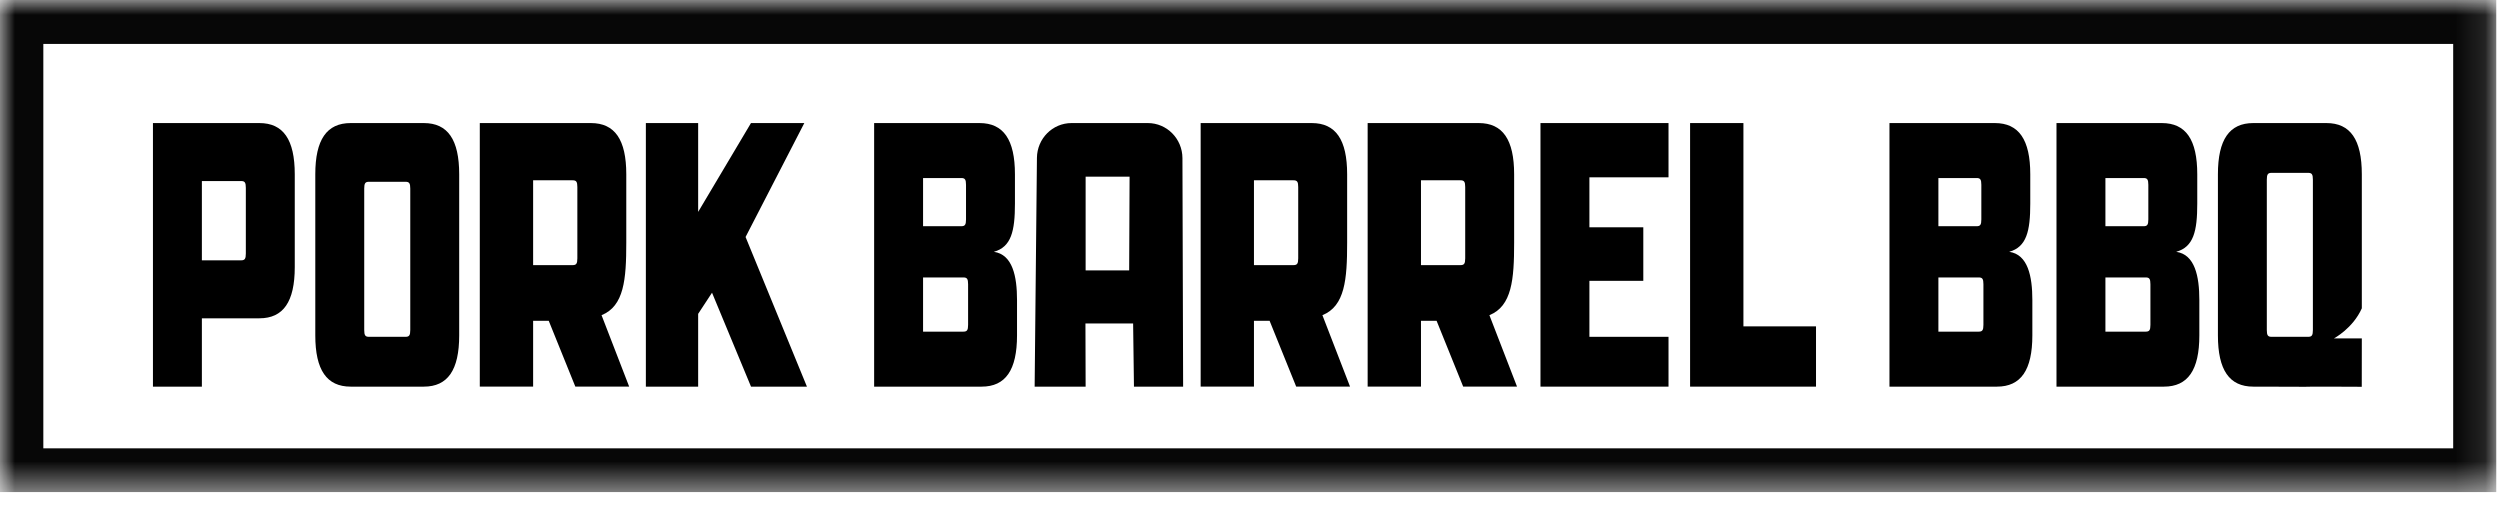
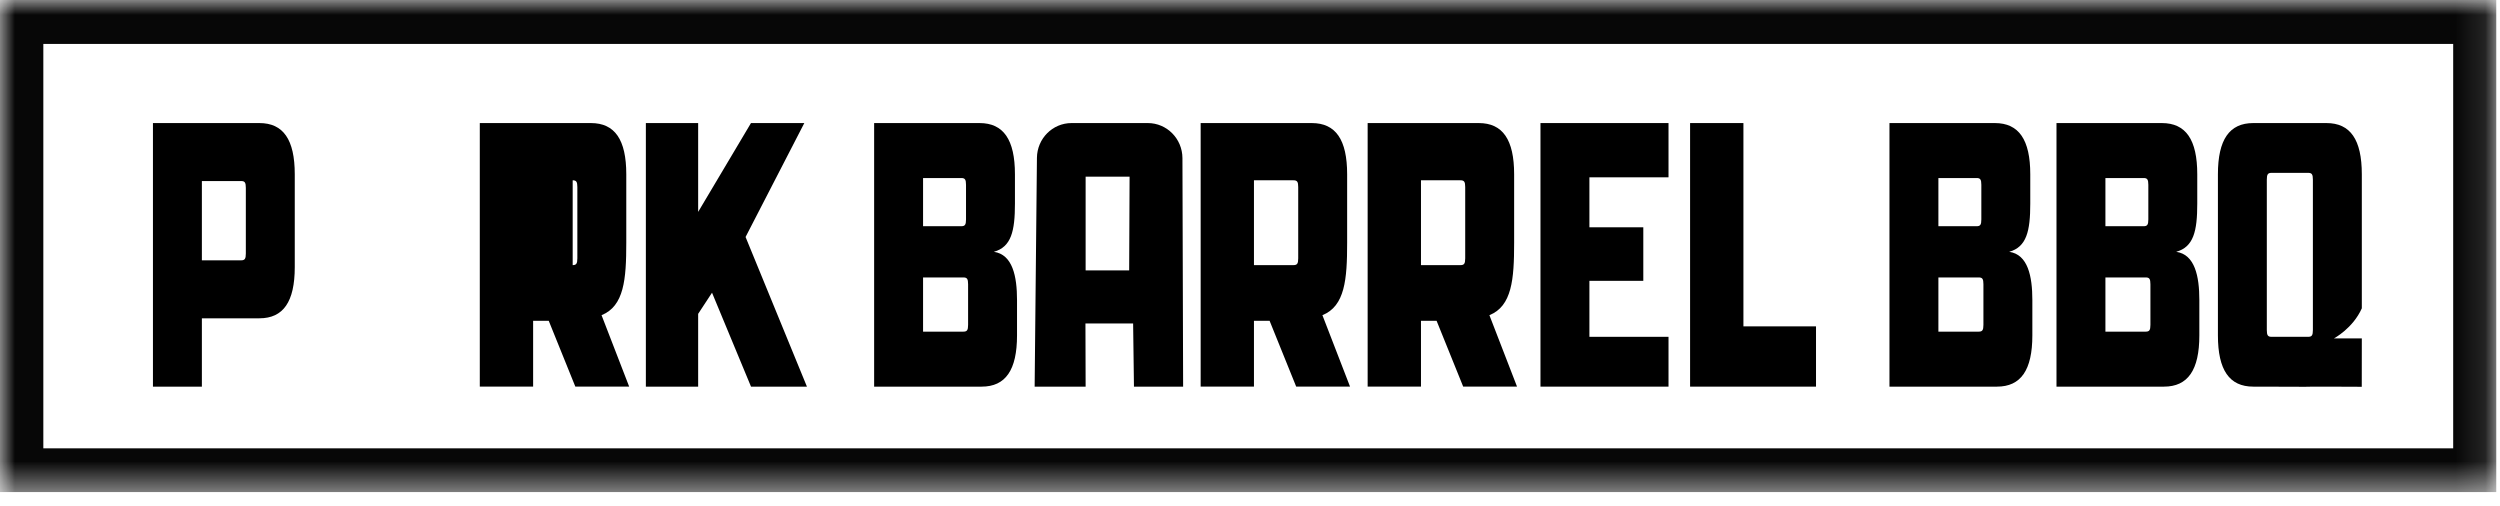
<svg xmlns="http://www.w3.org/2000/svg" width="84" height="17" viewBox="0 0 84 17" fill="none">
  <g clip-path="url(#clip0_4001_2658)">
    <path fill-rule="evenodd" clip-rule="evenodd" d="M8.103 8.747C8.225 8.747 8.26 8.696 8.26 8.519V6.311C8.26 6.134 8.225 6.083 8.103 6.083H6.783V8.747H8.103ZM5.139 4.135H8.715C9.519 4.135 9.904 4.691 9.904 5.855V8.975C9.904 10.139 9.519 10.695 8.715 10.695H6.783V12.991H5.139V4.135Z" fill="black" />
-     <path fill-rule="evenodd" clip-rule="evenodd" d="M12.395 11.317H13.628C13.75 11.317 13.785 11.266 13.785 11.089V6.336C13.785 6.159 13.75 6.108 13.628 6.108H12.395C12.273 6.108 12.238 6.159 12.238 6.336V11.089C12.238 11.266 12.273 11.317 12.395 11.317ZM10.594 11.27V5.855C10.594 4.691 10.979 4.135 11.783 4.135H14.24C15.044 4.135 15.429 4.691 15.429 5.855V11.27C15.429 12.434 15.044 12.991 14.24 12.991H11.783C10.979 12.991 10.594 12.434 10.594 11.27Z" fill="black" />
-     <path fill-rule="evenodd" clip-rule="evenodd" d="M19.242 8.908C19.364 8.908 19.399 8.857 19.399 8.68V6.285C19.399 6.108 19.364 6.058 19.242 6.058H17.913V8.908H19.242ZM16.121 4.135H19.854C20.658 4.135 21.043 4.691 21.043 5.855V8.158C21.043 9.385 20.97 10.285 20.212 10.59L21.14 12.99H19.331L18.438 10.78H17.913V12.99H16.121V4.135Z" fill="black" />
+     <path fill-rule="evenodd" clip-rule="evenodd" d="M19.242 8.908C19.364 8.908 19.399 8.857 19.399 8.68V6.285C19.399 6.108 19.364 6.058 19.242 6.058V8.908H19.242ZM16.121 4.135H19.854C20.658 4.135 21.043 4.691 21.043 5.855V8.158C21.043 9.385 20.97 10.285 20.212 10.59L21.14 12.99H19.331L18.438 10.78H17.913V12.99H16.121V4.135Z" fill="black" />
    <path fill-rule="evenodd" clip-rule="evenodd" d="M43.462 8.908C43.585 8.908 43.62 8.857 43.62 8.68V6.285C43.62 6.108 43.585 6.058 43.462 6.058H42.133V8.908H43.462ZM40.342 4.135H44.075C44.879 4.135 45.264 4.691 45.264 5.855V8.158C45.264 9.385 45.191 10.285 44.433 10.59L45.361 12.99H43.552L42.659 10.78H42.133V12.99H40.342V4.135Z" fill="black" />
    <path fill-rule="evenodd" clip-rule="evenodd" d="M49.074 8.908C49.196 8.908 49.231 8.857 49.231 8.68V6.285C49.231 6.108 49.196 6.058 49.074 6.058H47.745V8.908H49.074ZM45.953 4.135H49.686C50.49 4.135 50.875 4.691 50.875 5.855V8.158C50.875 9.385 50.802 10.285 50.044 10.59L50.972 12.99H49.163L48.27 10.78H47.745V12.99H45.953V4.135Z" fill="black" />
    <path fill-rule="evenodd" clip-rule="evenodd" d="M21.701 4.135H23.458V7.12L25.233 4.135H27.025L25.051 7.963L27.113 12.991H25.234L23.924 9.835L23.458 10.545V12.991H21.701V4.135Z" fill="black" />
    <path fill-rule="evenodd" clip-rule="evenodd" d="M32.37 11.143C32.493 11.143 32.528 11.093 32.528 10.916V9.55C32.528 9.372 32.493 9.322 32.37 9.322H31.015V11.143H32.37ZM32.3 7.601C32.423 7.601 32.458 7.551 32.458 7.373V6.21C32.458 6.032 32.423 5.982 32.3 5.982H31.015V7.601H32.3ZM29.371 4.135H32.913C33.717 4.135 34.102 4.692 34.102 5.855V6.842C34.102 7.766 33.979 8.297 33.393 8.461C34.023 8.55 34.172 9.284 34.172 10.081V11.27C34.172 12.434 33.787 12.991 32.983 12.991H29.371V4.135Z" fill="black" />
    <path fill-rule="evenodd" clip-rule="evenodd" d="M66.486 11.143C66.608 11.143 66.643 11.093 66.643 10.916V9.55C66.643 9.372 66.608 9.322 66.486 9.322H65.13V11.143H66.486ZM66.416 7.601C66.538 7.601 66.573 7.551 66.573 7.373V6.21C66.573 6.032 66.538 5.982 66.416 5.982H65.13V7.601H66.416ZM63.486 4.135H67.028C67.832 4.135 68.217 4.692 68.217 5.855V6.842C68.217 7.766 68.094 8.297 67.509 8.461C68.138 8.55 68.287 9.284 68.287 10.081V11.27C68.287 12.434 67.902 12.991 67.098 12.991H63.486V4.135Z" fill="black" />
    <path fill-rule="evenodd" clip-rule="evenodd" d="M72.097 11.143C72.219 11.143 72.254 11.093 72.254 10.916V9.55C72.254 9.372 72.219 9.322 72.097 9.322H70.742V11.143H72.097ZM72.027 7.601C72.149 7.601 72.184 7.551 72.184 7.373V6.21C72.184 6.032 72.149 5.982 72.027 5.982H70.742V7.601H72.027ZM69.098 4.135H72.639C73.444 4.135 73.828 4.692 73.828 5.855V6.842C73.828 7.766 73.706 8.297 73.12 8.461C73.749 8.55 73.898 9.284 73.898 10.081V11.27C73.898 12.434 73.513 12.991 72.709 12.991H69.098V4.135Z" fill="black" />
    <path fill-rule="evenodd" clip-rule="evenodd" d="M37.94 9.085L37.954 5.935H36.477V9.085H37.94ZM36.003 4.135H38.567C39.207 4.135 39.727 4.661 39.73 5.312L39.753 12.991H38.101L38.073 10.869H36.471L36.477 12.991H34.764L34.841 5.304C34.847 4.656 35.366 4.135 36.003 4.135Z" fill="black" />
    <path fill-rule="evenodd" clip-rule="evenodd" d="M51.76 4.135H56.062V5.958H53.404V7.637H55.215V9.436H53.404V11.317H56.062V12.991H51.76V4.135Z" fill="black" />
    <path fill-rule="evenodd" clip-rule="evenodd" d="M56.787 4.135H58.579V10.966H61.018V12.991H56.787V4.135Z" fill="black" />
    <path fill-rule="evenodd" clip-rule="evenodd" d="M77.713 11.089C77.713 11.266 77.678 11.317 77.556 11.317H76.323C76.2 11.317 76.165 11.266 76.165 11.089V6.036C76.165 5.859 76.2 5.808 76.323 5.808H77.556C77.678 5.808 77.713 5.859 77.713 6.036V11.089ZM78.419 11.371C78.419 11.371 79.058 11.034 79.357 10.359V5.855C79.357 4.691 78.972 4.135 78.168 4.135H75.711C74.906 4.135 74.522 4.691 74.522 5.855V11.27C74.522 12.434 74.906 12.991 75.711 12.991H76.156C76.156 12.991 77.719 13.002 77.731 12.991H78.168L79.355 12.996C79.355 12.967 79.357 11.736 79.357 11.371H78.419Z" fill="black" />
    <mask id="mask0_4001_2658" style="mask-type:luminance" maskUnits="userSpaceOnUse" x="0" y="0" width="84" height="17">
      <path d="M0 16.54H83.883V0H0V16.54Z" fill="white" />
    </mask>
    <g mask="url(#mask0_4001_2658)">
      <path fill-rule="evenodd" clip-rule="evenodd" d="M1.456 15.064H82.427V1.477H1.456V15.064ZM0 16.54H83.883V0H0V16.54Z" fill="#070707" />
    </g>
  </g>
  <defs>
    <clipPath id="clip0_4001_2658">
      <rect width="83.883" height="16.54" fill="white" />
    </clipPath>
  </defs>
</svg>